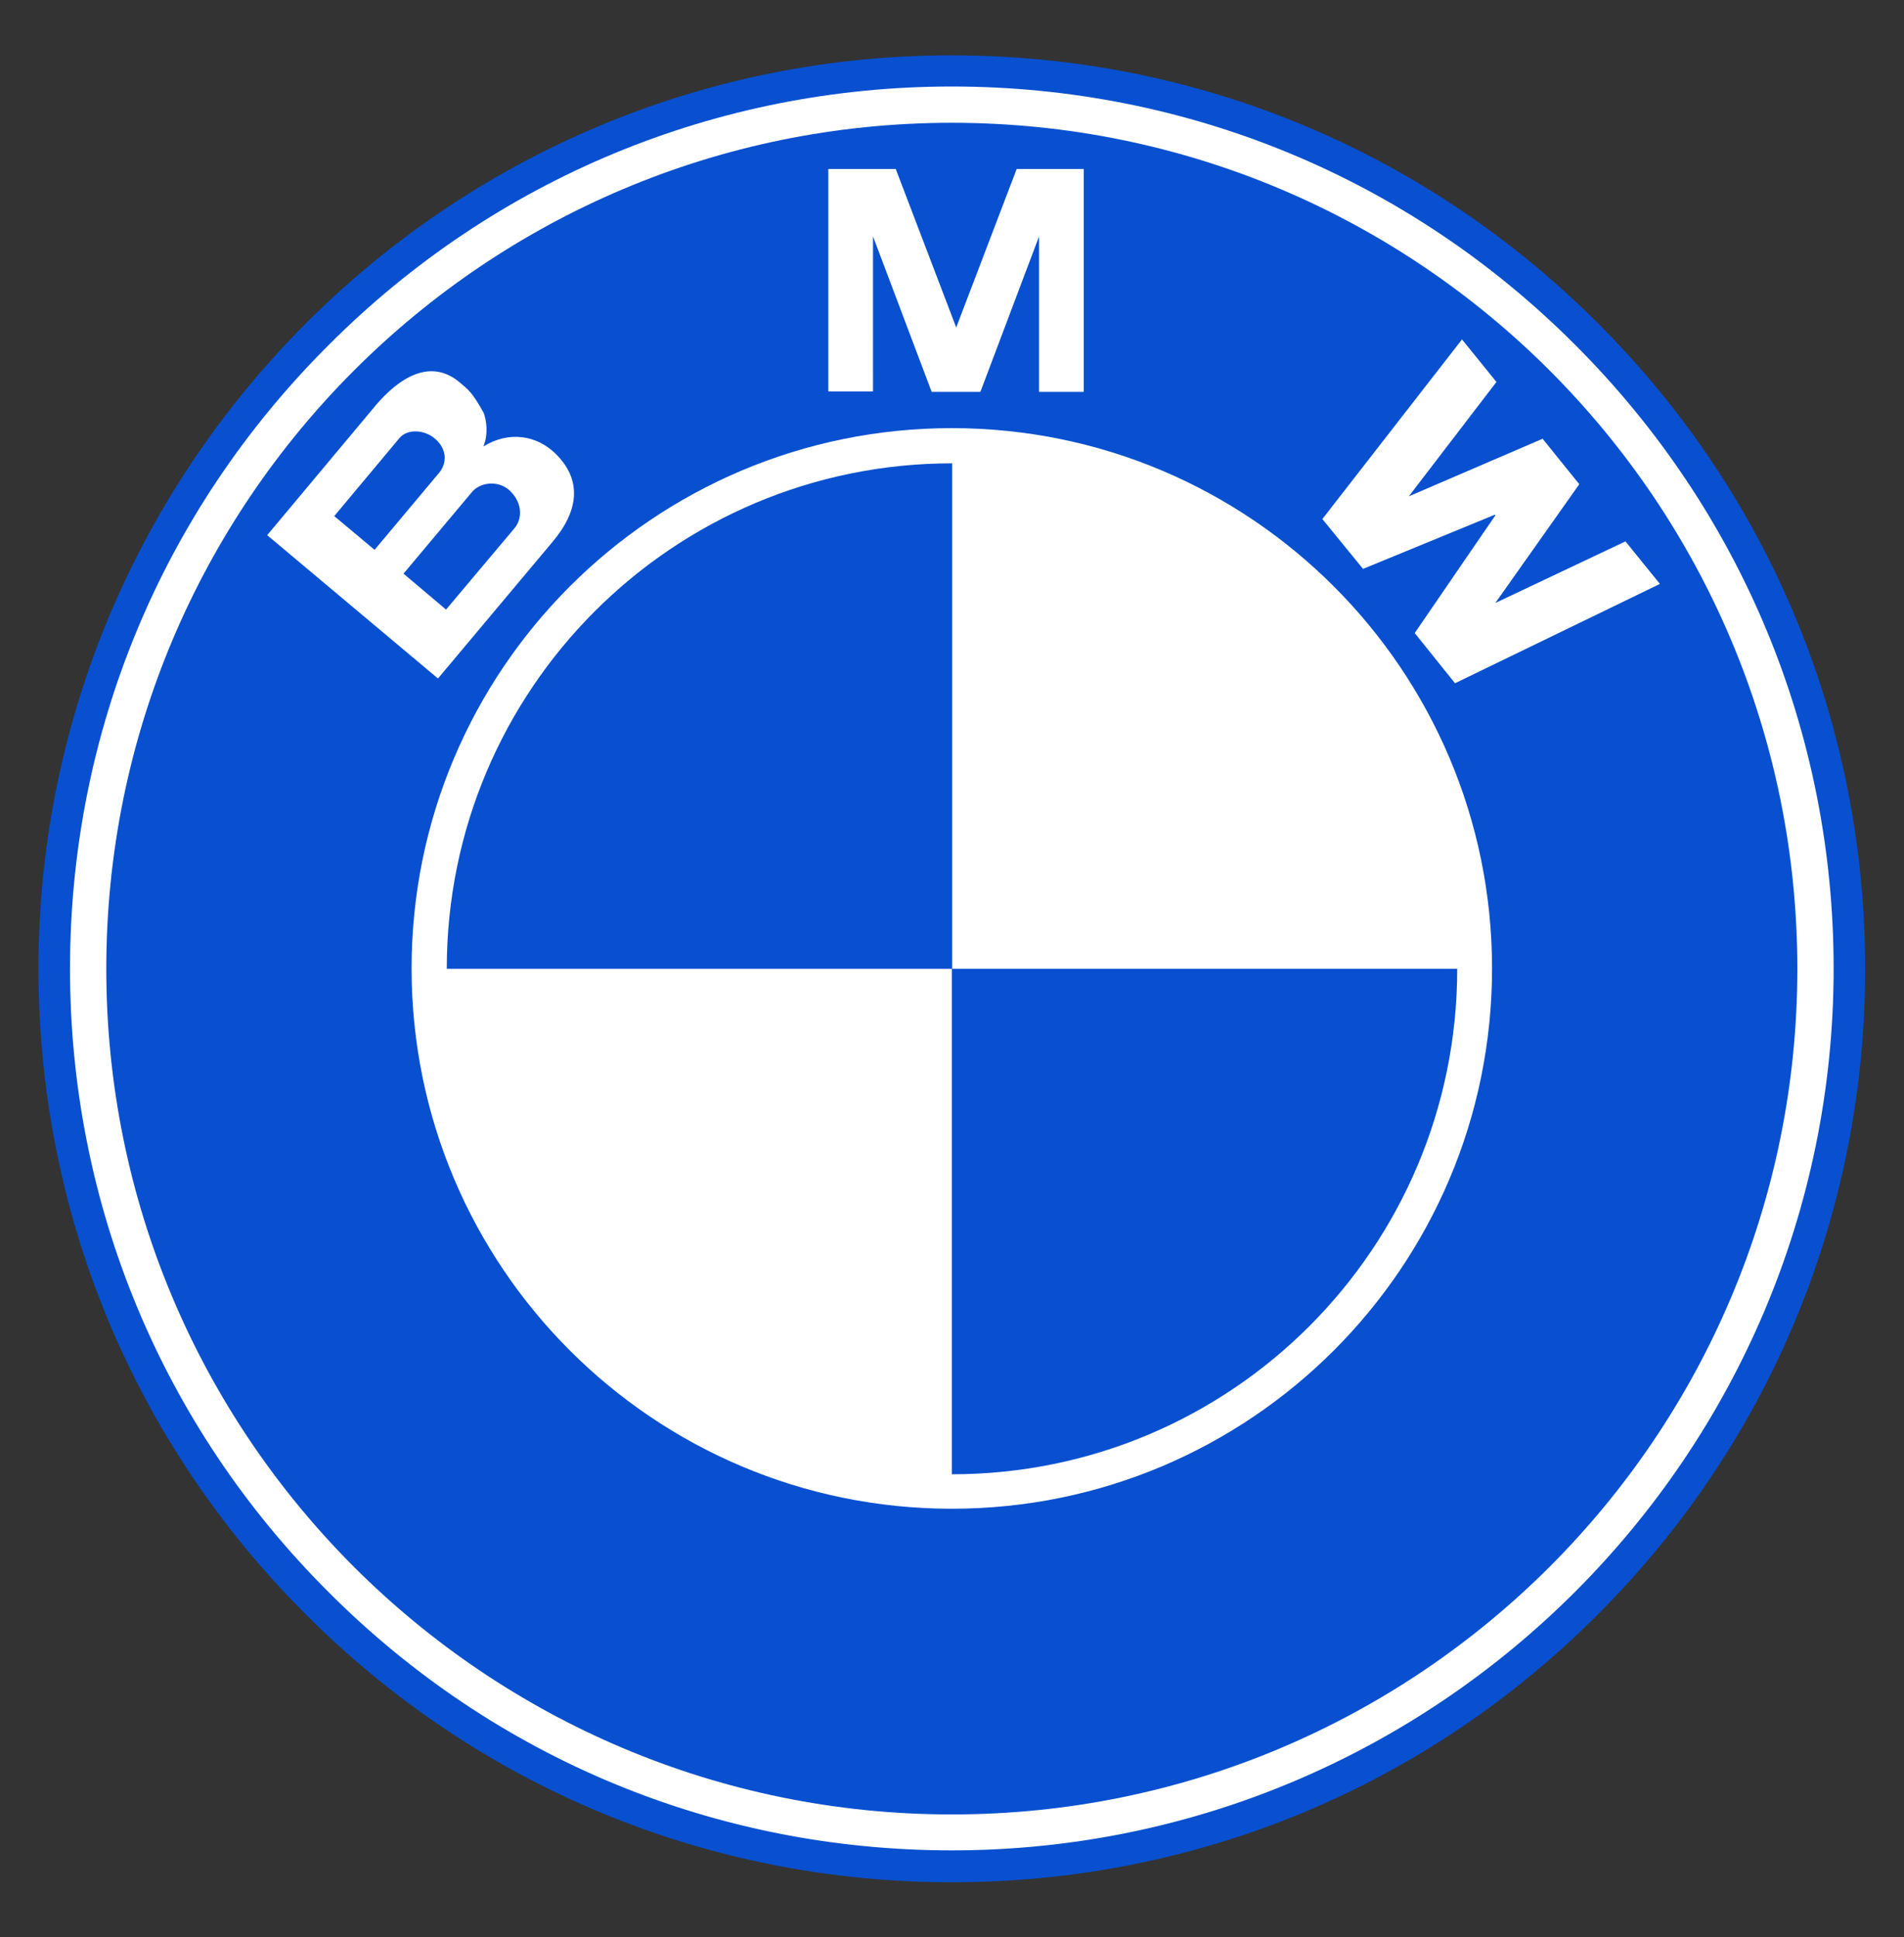
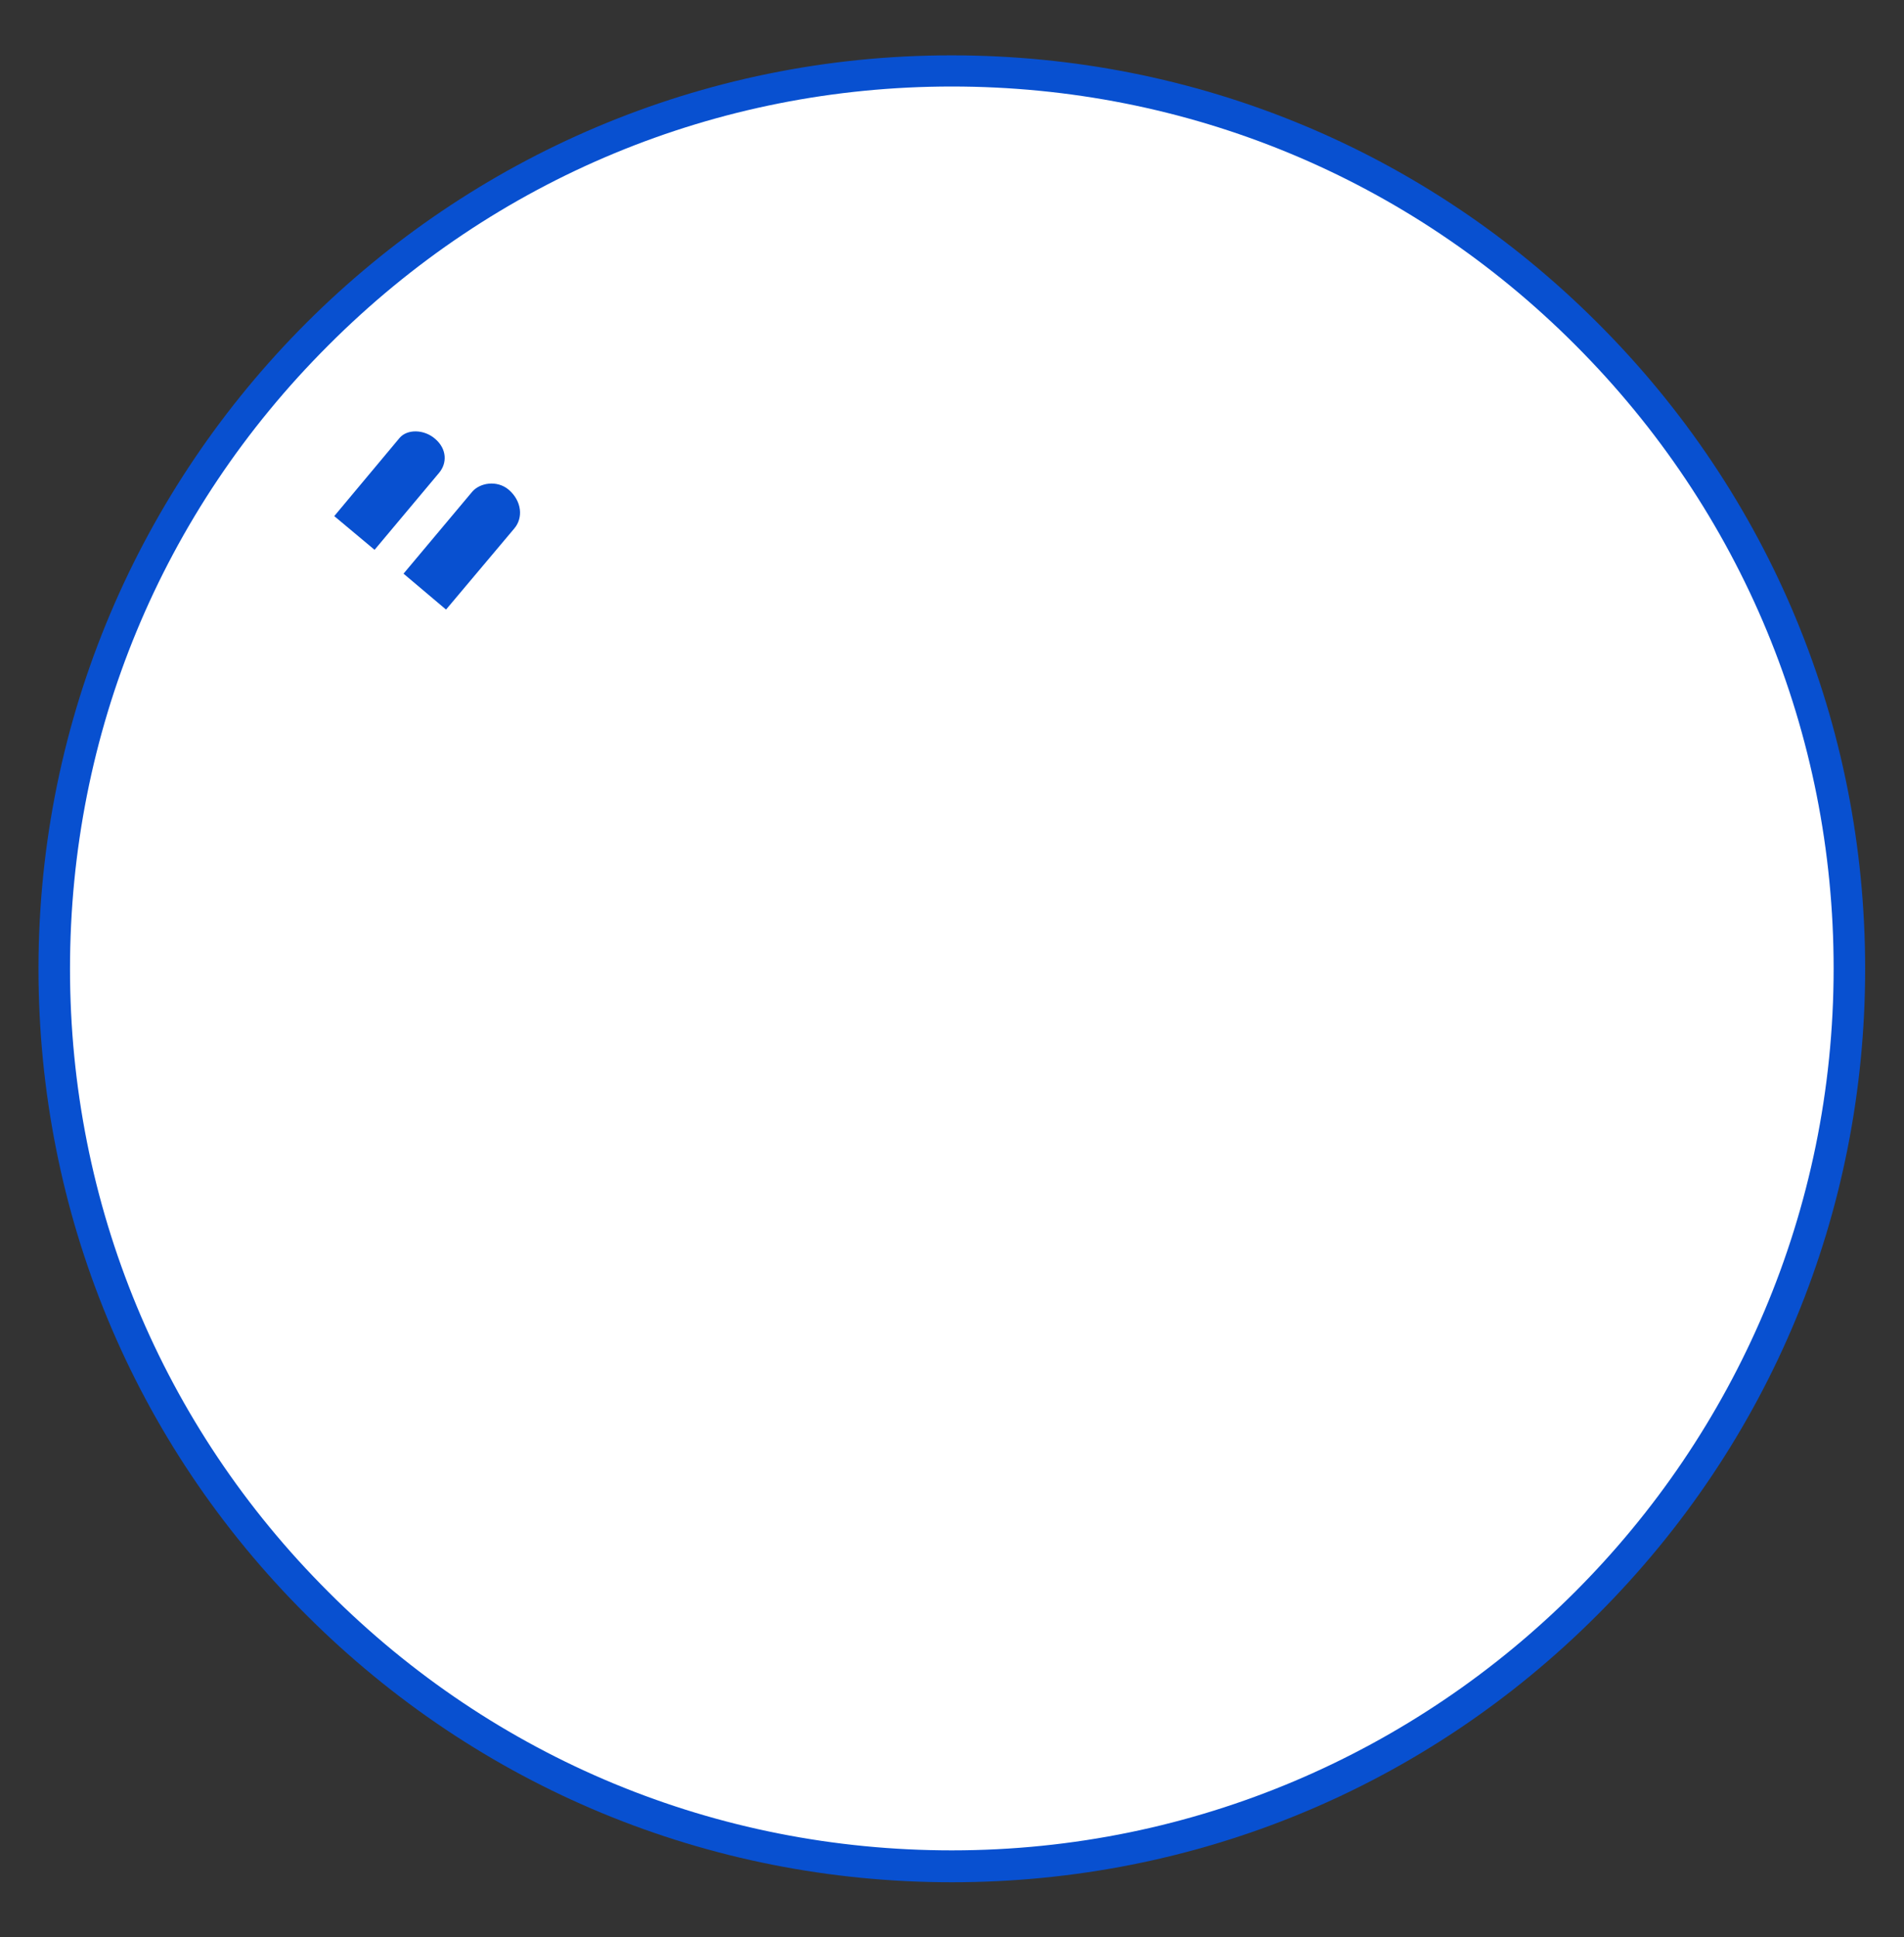
<svg xmlns="http://www.w3.org/2000/svg" version="1.1" id="Layer_1" x="0px" y="0px" viewBox="0 0 519.5 528.5" style="enable-background:new 0 0 519.5 528.5;" xml:space="preserve">
  <rect x="0" y="0" width="519.5" height="528.5" fill="#333333" stroke="none" />
  <style type="text/css">
	.st0{fill:#0850D0;}
	.st1{fill:#FFFFFF;}
</style>
  <path class="st0" d="M259.7,513.5c66.6,0,129.2-25.9,176.2-73c47.1-47.1,73-109.7,73-176.2c0-66.6-25.9-129.2-73-176.2  c-47.1-47.1-109.7-73-176.2-73C122.3,15,10.5,126.8,10.5,264.3c0,66.6,25.9,129.2,73,176.2C130.6,487.6,193.2,513.5,259.7,513.5z" />
  <path class="st1" d="M19.1,264.3c0-64.3,25-124.7,70.5-170.1C135,48.7,195.5,23.6,259.7,23.6s124.7,25,170.1,70.5  c45.4,45.4,70.5,105.9,70.5,170.1c0,132.7-107.9,240.6-240.6,240.6c-64.3,0-124.7-25-170.1-70.5C44.2,389,19.1,328.5,19.1,264.3z" />
-   <path class="st0" d="M259.7,33.5C132.3,33.5,29,136.8,29,264.3S132.3,495,259.7,495s230.7-103.3,230.7-230.7S387.2,33.5,259.7,33.5  L259.7,33.5z" />
-   <path class="st1" d="M259.7,411.6c-81.4,0-147.4-66-147.4-147.4c0-81.4,66-147.4,147.4-147.4s147.4,66,147.4,147.4  C407.1,345.6,341.1,411.6,259.7,411.6z" />
-   <path class="st0" d="M121.9,264.3h137.9V126.4C183.6,126.4,121.9,188.1,121.9,264.3z M259.7,264.3v137.9  c76.2,0,137.9-61.7,137.9-137.9L259.7,264.3L259.7,264.3z" />
  <path class="st1" d="M151.4,123.6c-4.9-4.7-12.4-6.2-19.5-1.8c1.4-3.5,0.8-7.1,0.1-9.1c-3.1-5.6-4.1-6.3-6.6-8.4  c-8.1-6.8-16.7-1-22.9,6.3L72.9,146l46.6,39.1l31.2-37.2C157.9,139.4,159,130.9,151.4,123.6z M267.5,106.9l16-42.4v42.4h12.2V46.1  h-18.3l-16.6,43.5h0.2l-16.6-43.5H226v60.7h12.2V64.5l16,42.4C254.2,106.9,267.5,106.9,267.5,106.9z M430.9,132.1L408,164.5  l35.5-16.8l9.4,11.6l-55.9,27.1l-11-13.7l22-32.1l-0.1-0.2l-36,14.8l-11.1-13.6l38.1-49l9.4,11.6l-23.9,31.2l36.5-15.7L430.9,132.1  L430.9,132.1z" />
  <path class="st0" d="M109,119.5c2.1-2.5,6.7-2.4,9.7,0.2c3.3,2.8,3.3,6.7,1.1,9.3l-17.6,21l-11-9.2L109,119.5z M140.3,144.2  l-18.6,22.1l-11.6-9.8l18.7-22.3c2.1-2.5,6.8-3.3,10-0.6C142.4,136.7,142.8,141.3,140.3,144.2L140.3,144.2z" />
</svg>